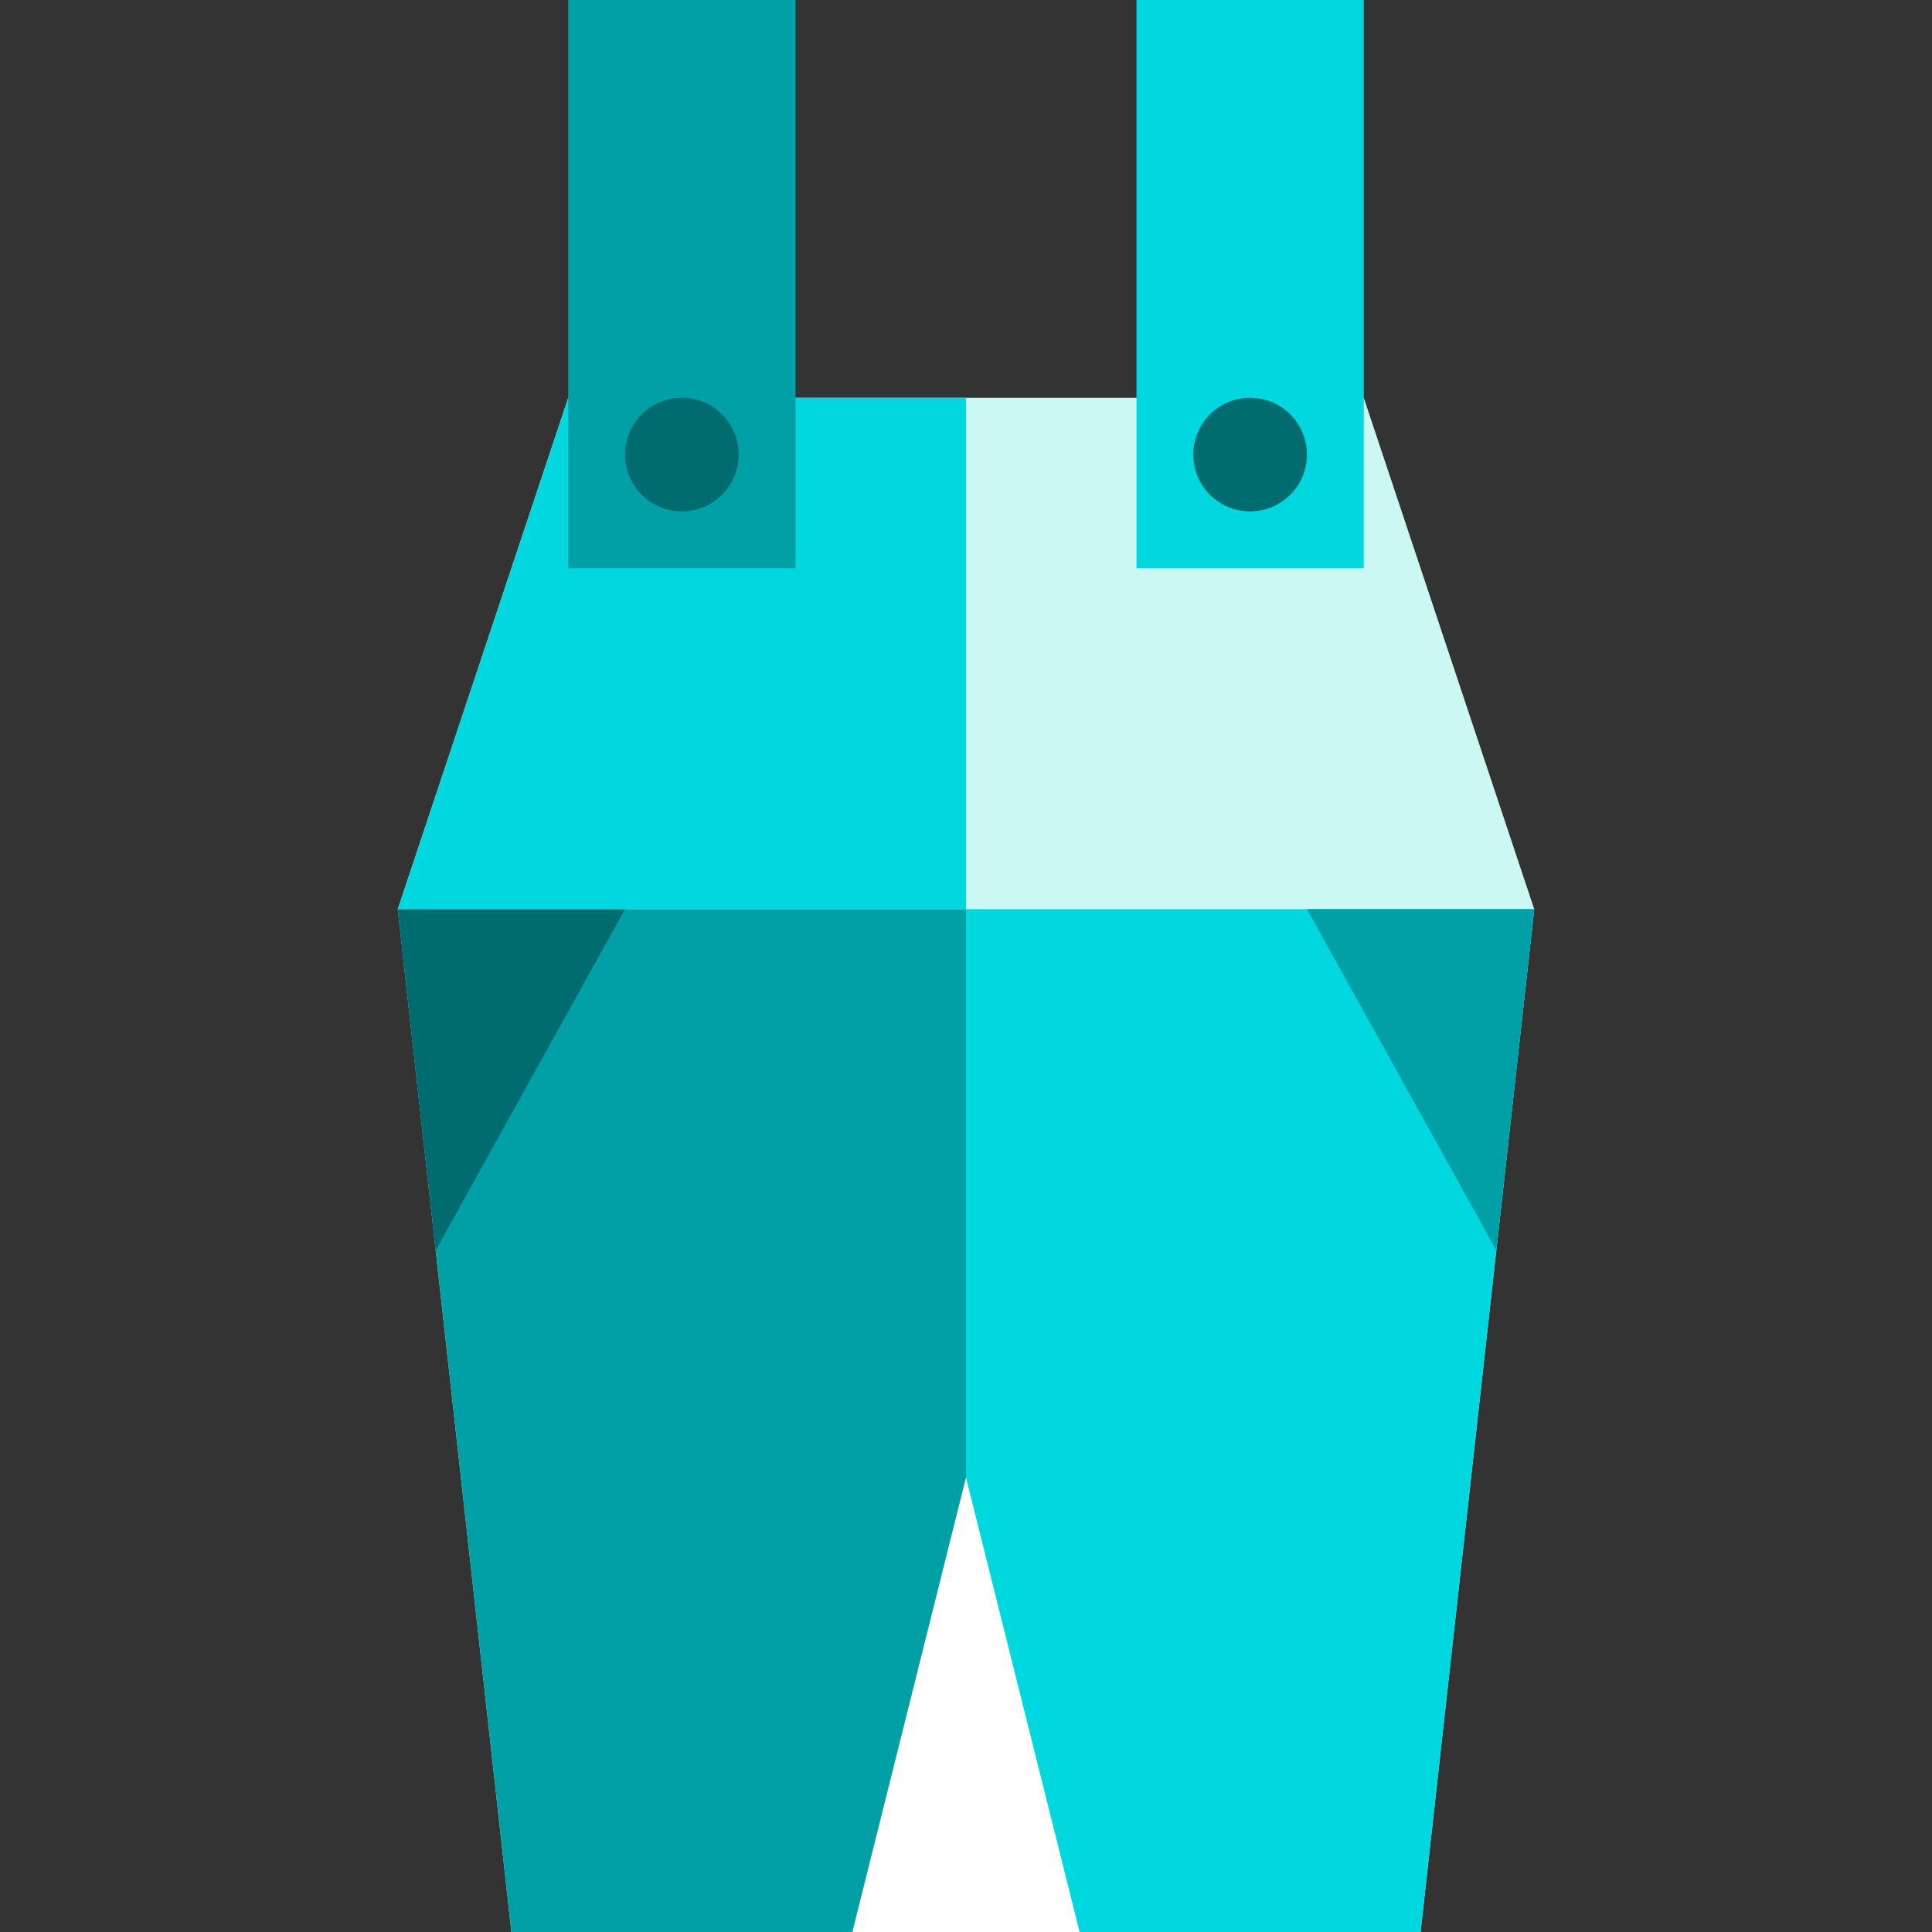
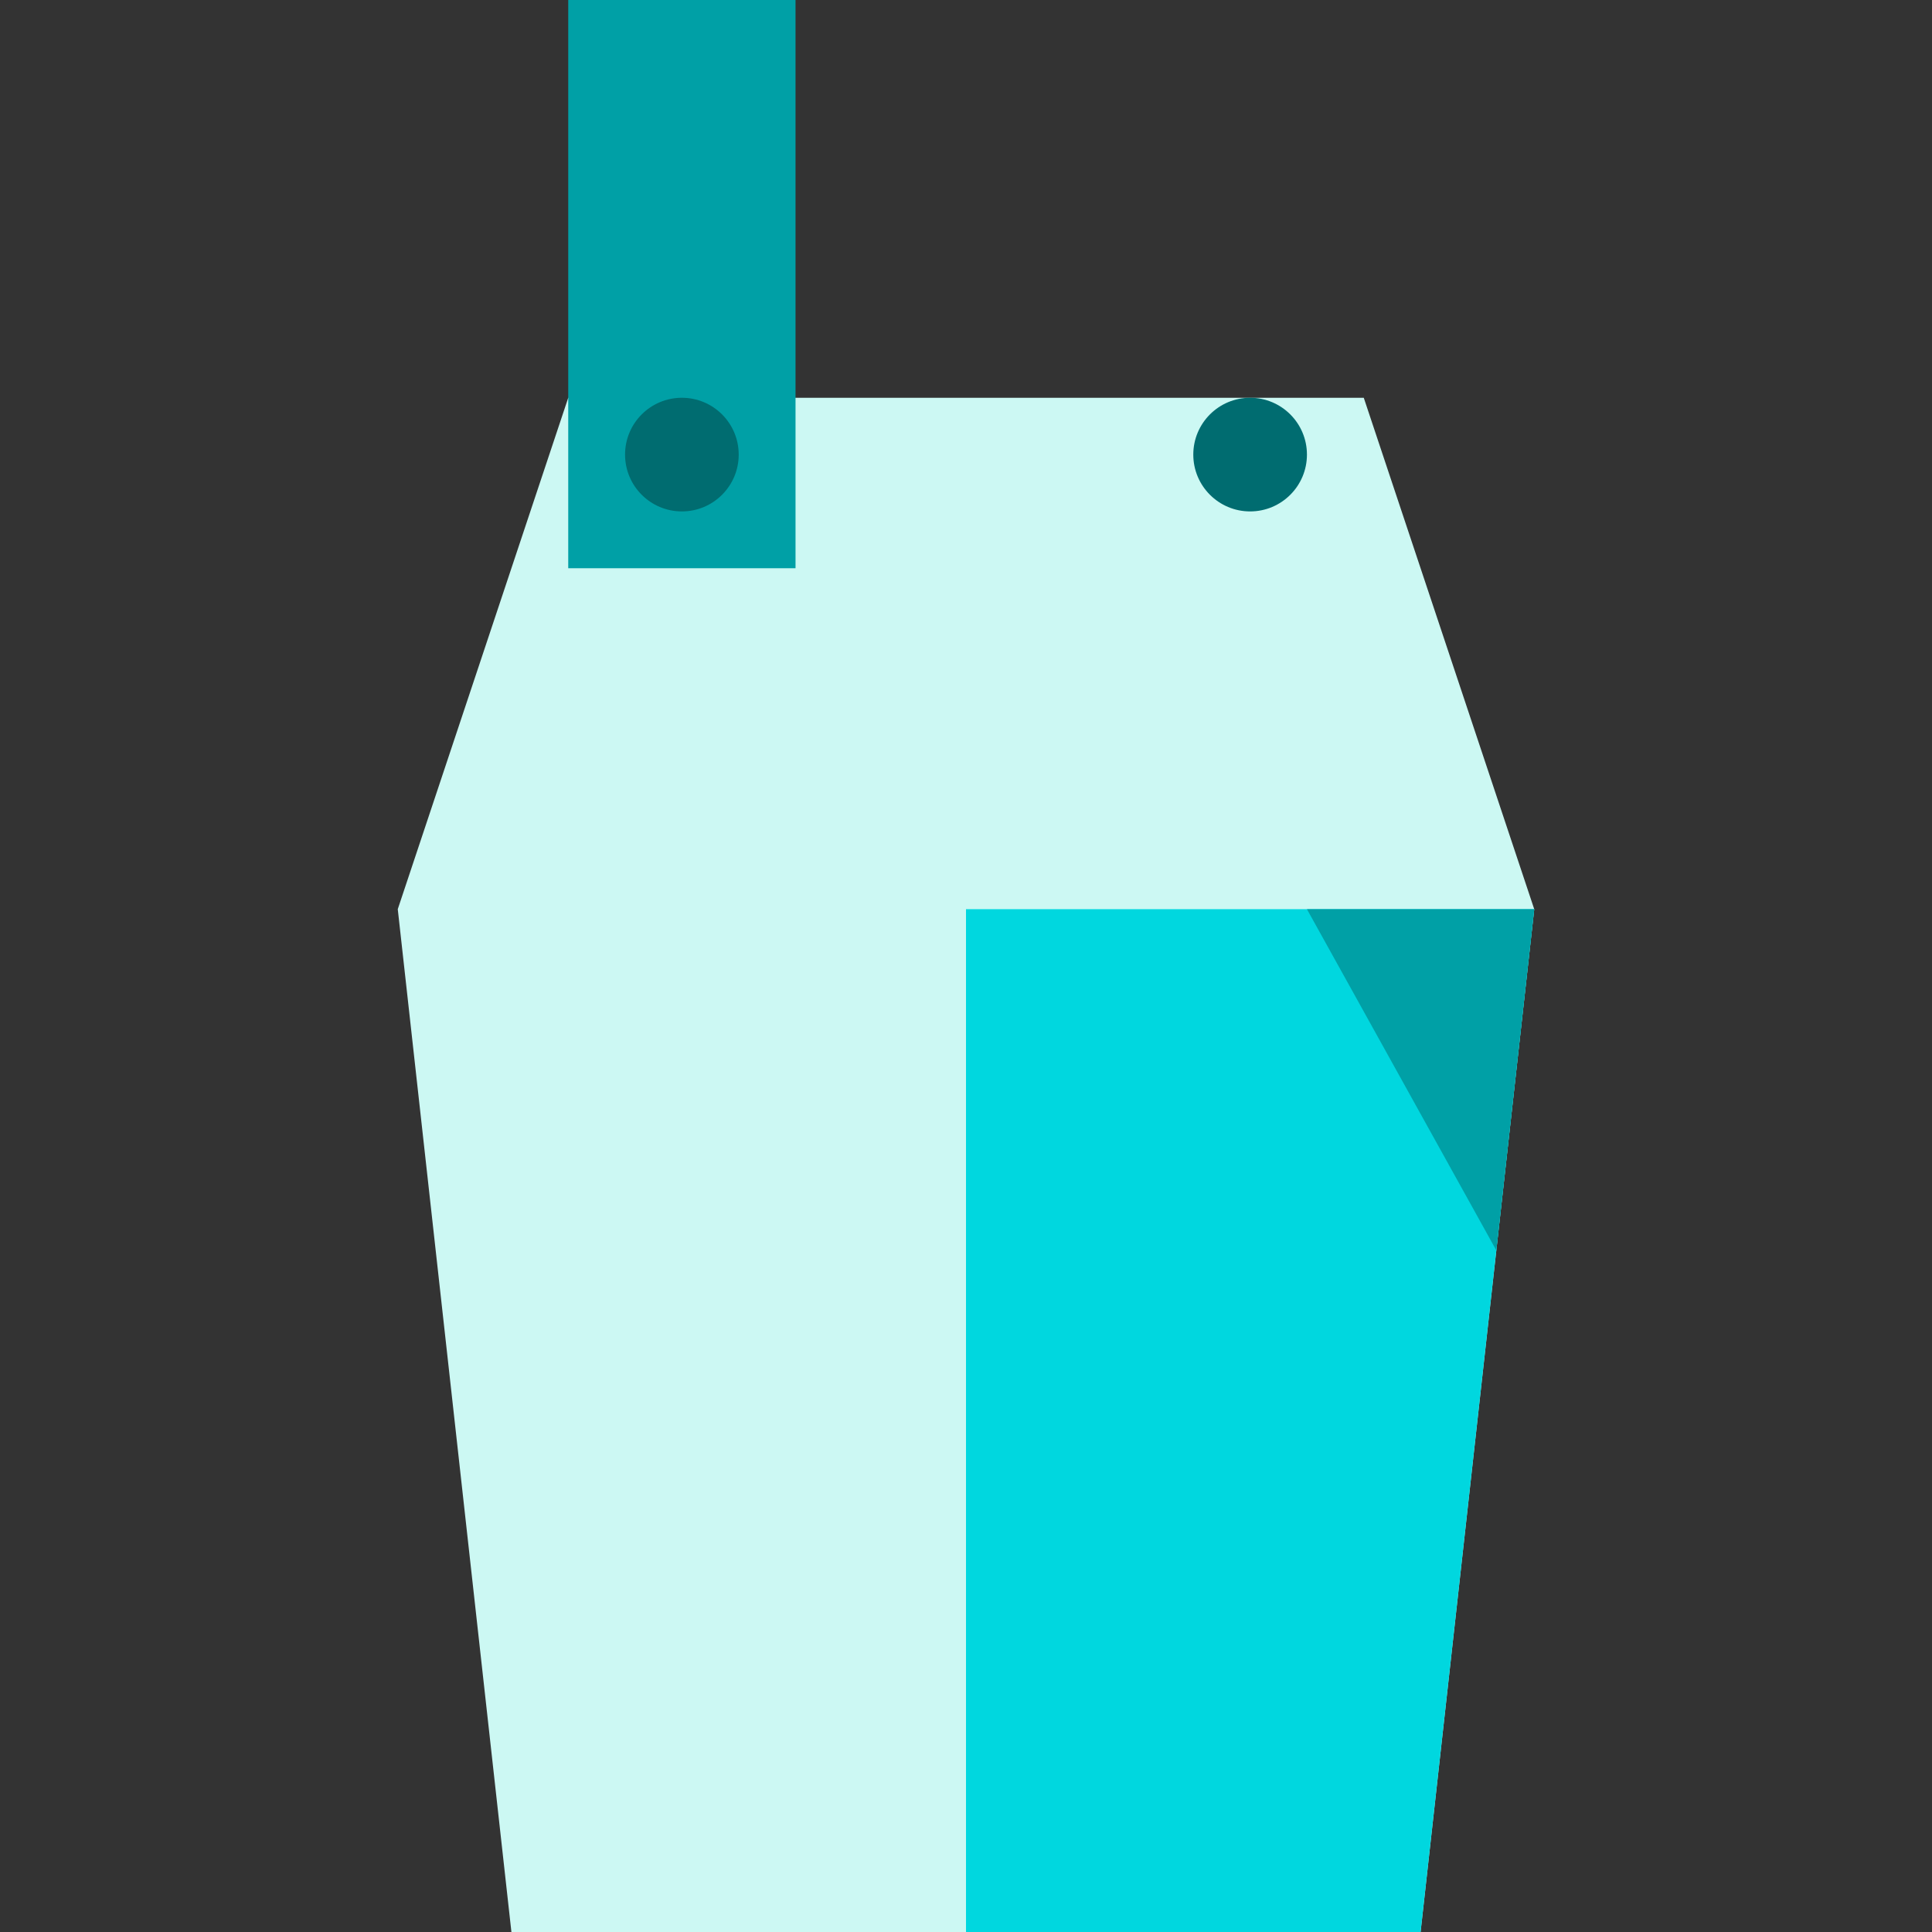
<svg xmlns="http://www.w3.org/2000/svg" version="1.1" id="Layer_1" viewBox="0 0 340 340" xml:space="preserve">
  <rect x="0" y="0" width="340" height="340" fill="#333333" stroke="none" />
  <g id="XMLID_1692_">
    <polygon id="XMLID_1693_" style="fill:#CCF8F3;" points="240,70 170,70 100,70 70,160 90,340 140,340 150,340 170,340 190,340    200,340 250,340 270,160  " />
-     <polygon id="XMLID_1694_" style="fill:#00A0A6;" points="70,160 90,340 140,340 150,340 170,340 170,160  " />
-     <polygon id="XMLID_1695_" style="fill:#006C70;" points="110,160 70,160 76.672,220.048  " />
    <polygon id="XMLID_1696_" style="fill:#00D7DF;" points="270,160 250,340 200,340 190,340 170,340 170,160  " />
-     <polygon id="XMLID_1697_" style="fill:#FFFFFF;" points="150,340 170,260 190,340  " />
-     <polygon id="XMLID_1698_" style="fill:#00D7DF;" points="70,160 100,70 170,70 170,160  " />
    <rect id="XMLID_1699_" x="100" style="fill:#00A0A6;" width="40" height="100" />
-     <rect id="XMLID_1700_" x="200" style="fill:#00D7DF;" width="40" height="100" />
    <circle id="XMLID_1701_" style="fill:#006C70;" cx="120" cy="80.001" r="10" />
    <circle id="XMLID_1702_" style="fill:#006C70;" cx="220" cy="80.001" r="10" />
    <polygon id="XMLID_1703_" style="fill:#00A0A6;" points="230,160 270,160 263.328,220.048  " />
  </g>
</svg>